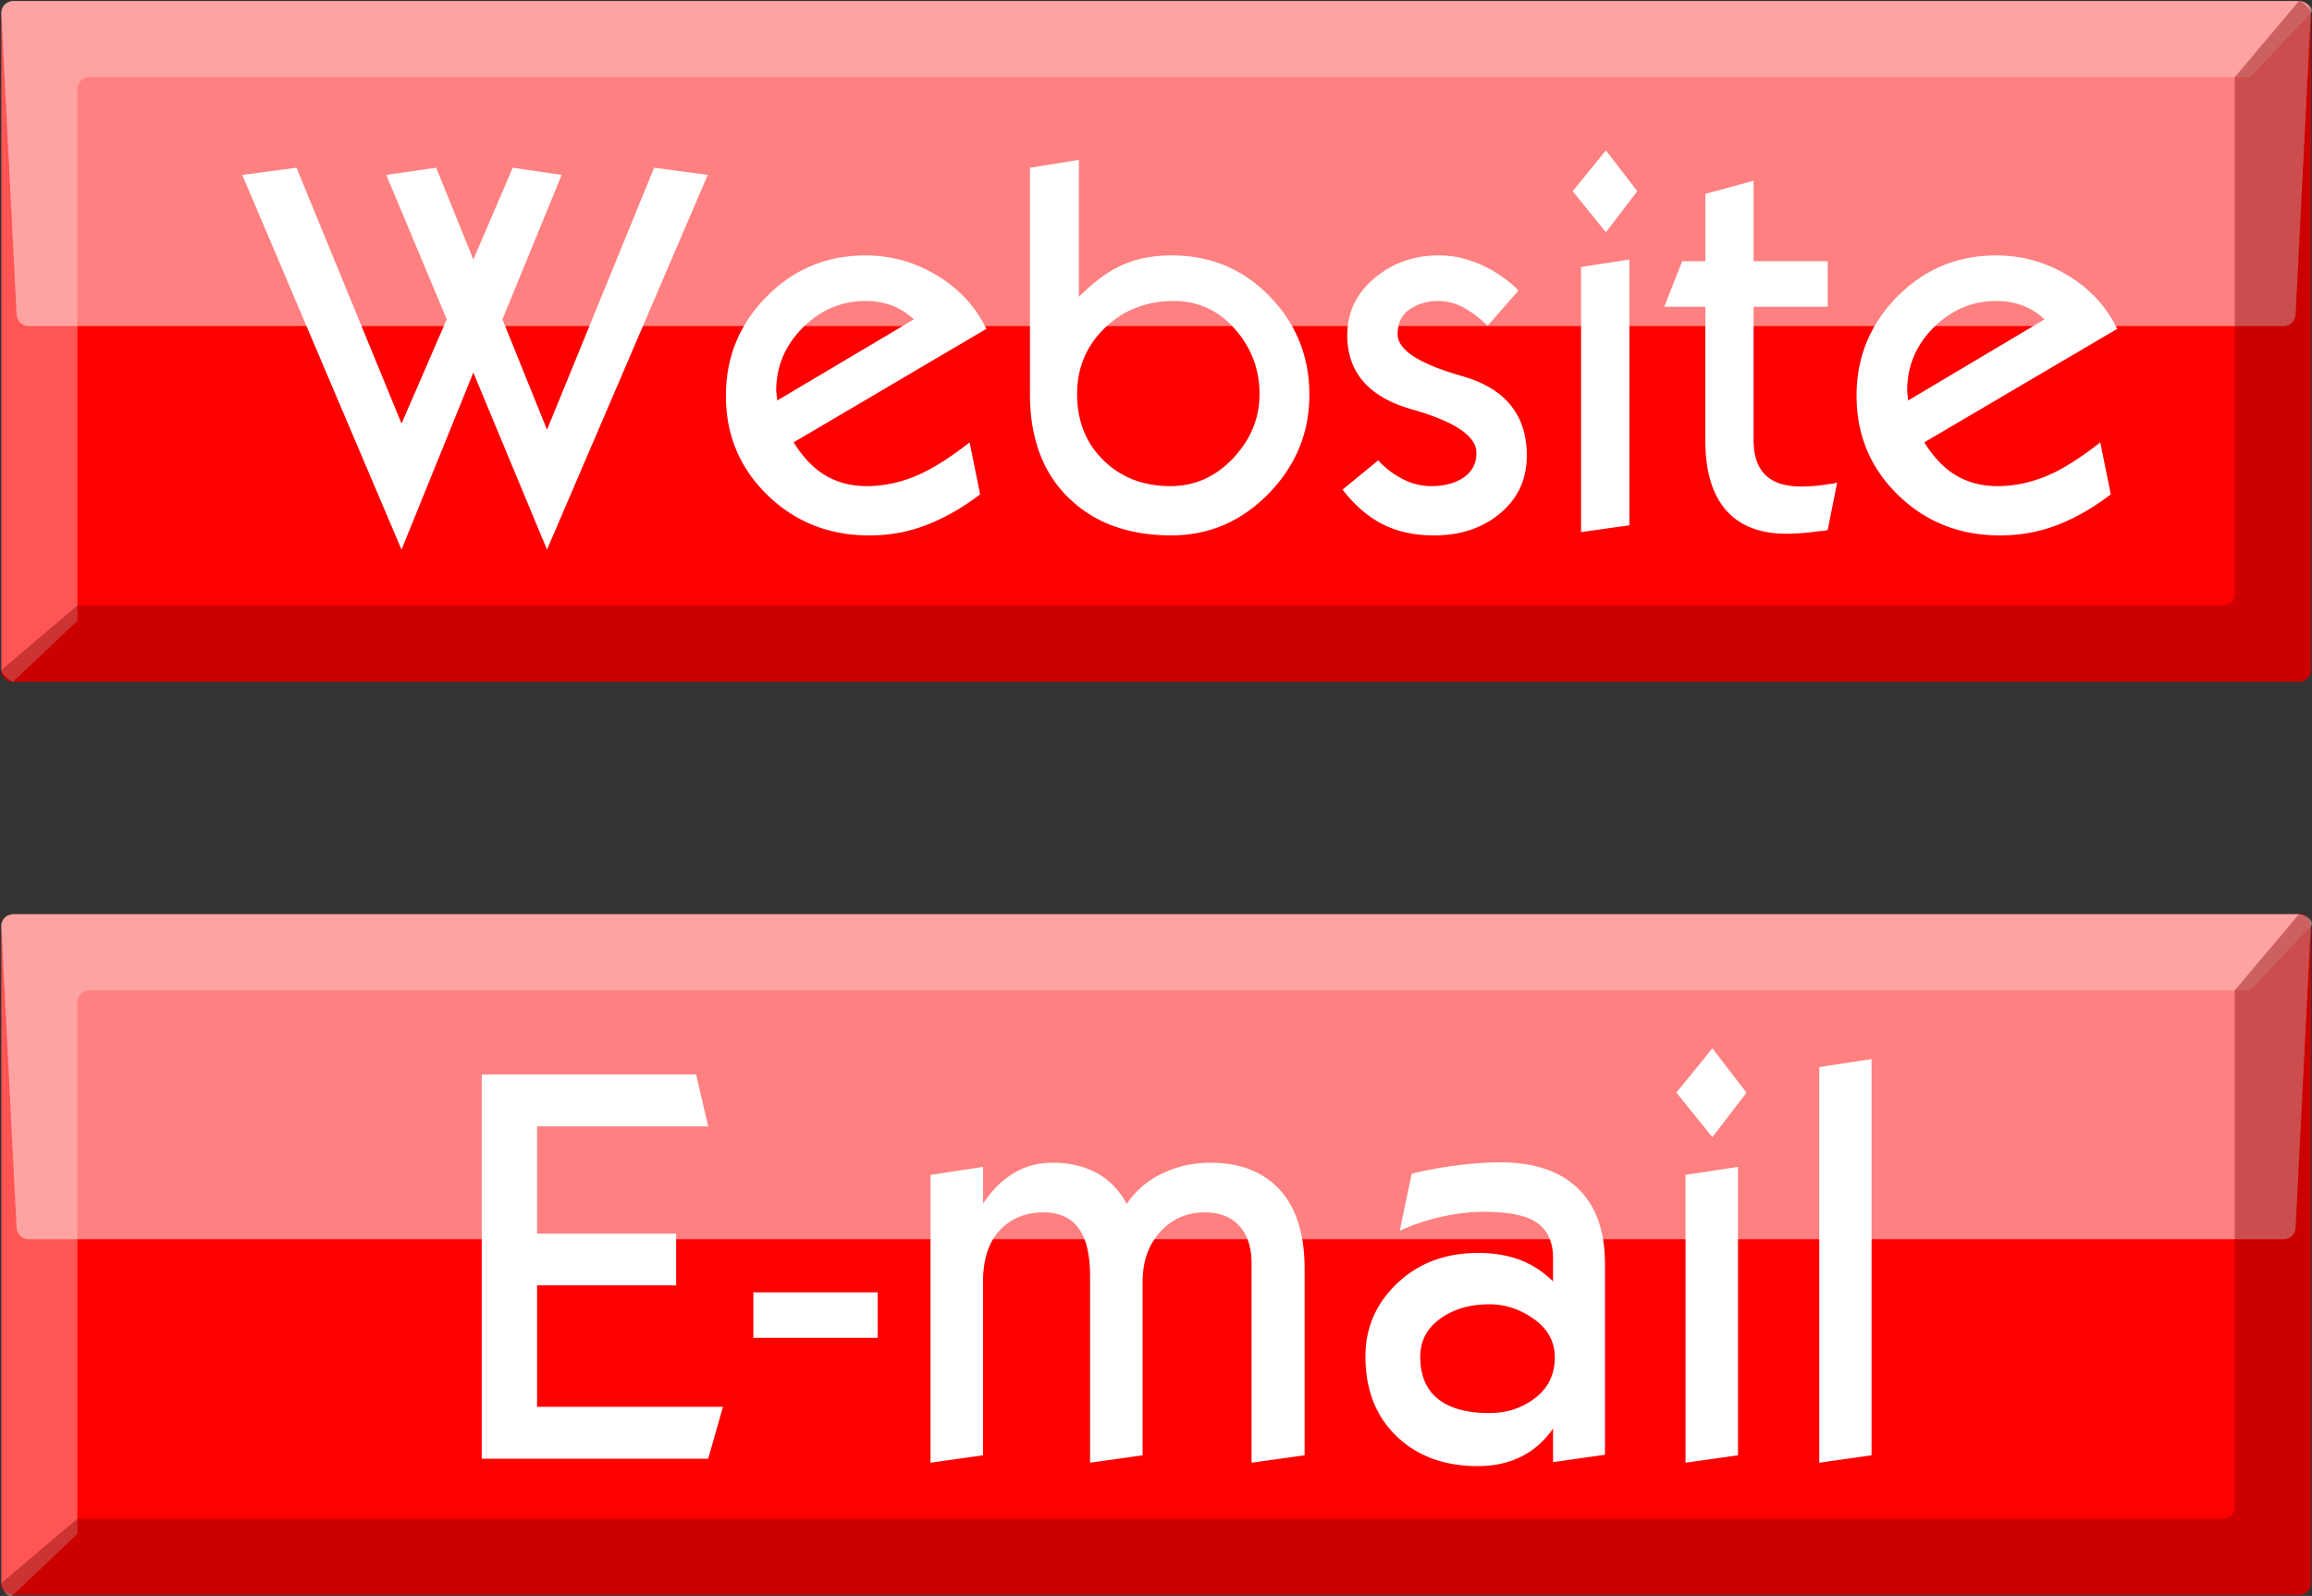
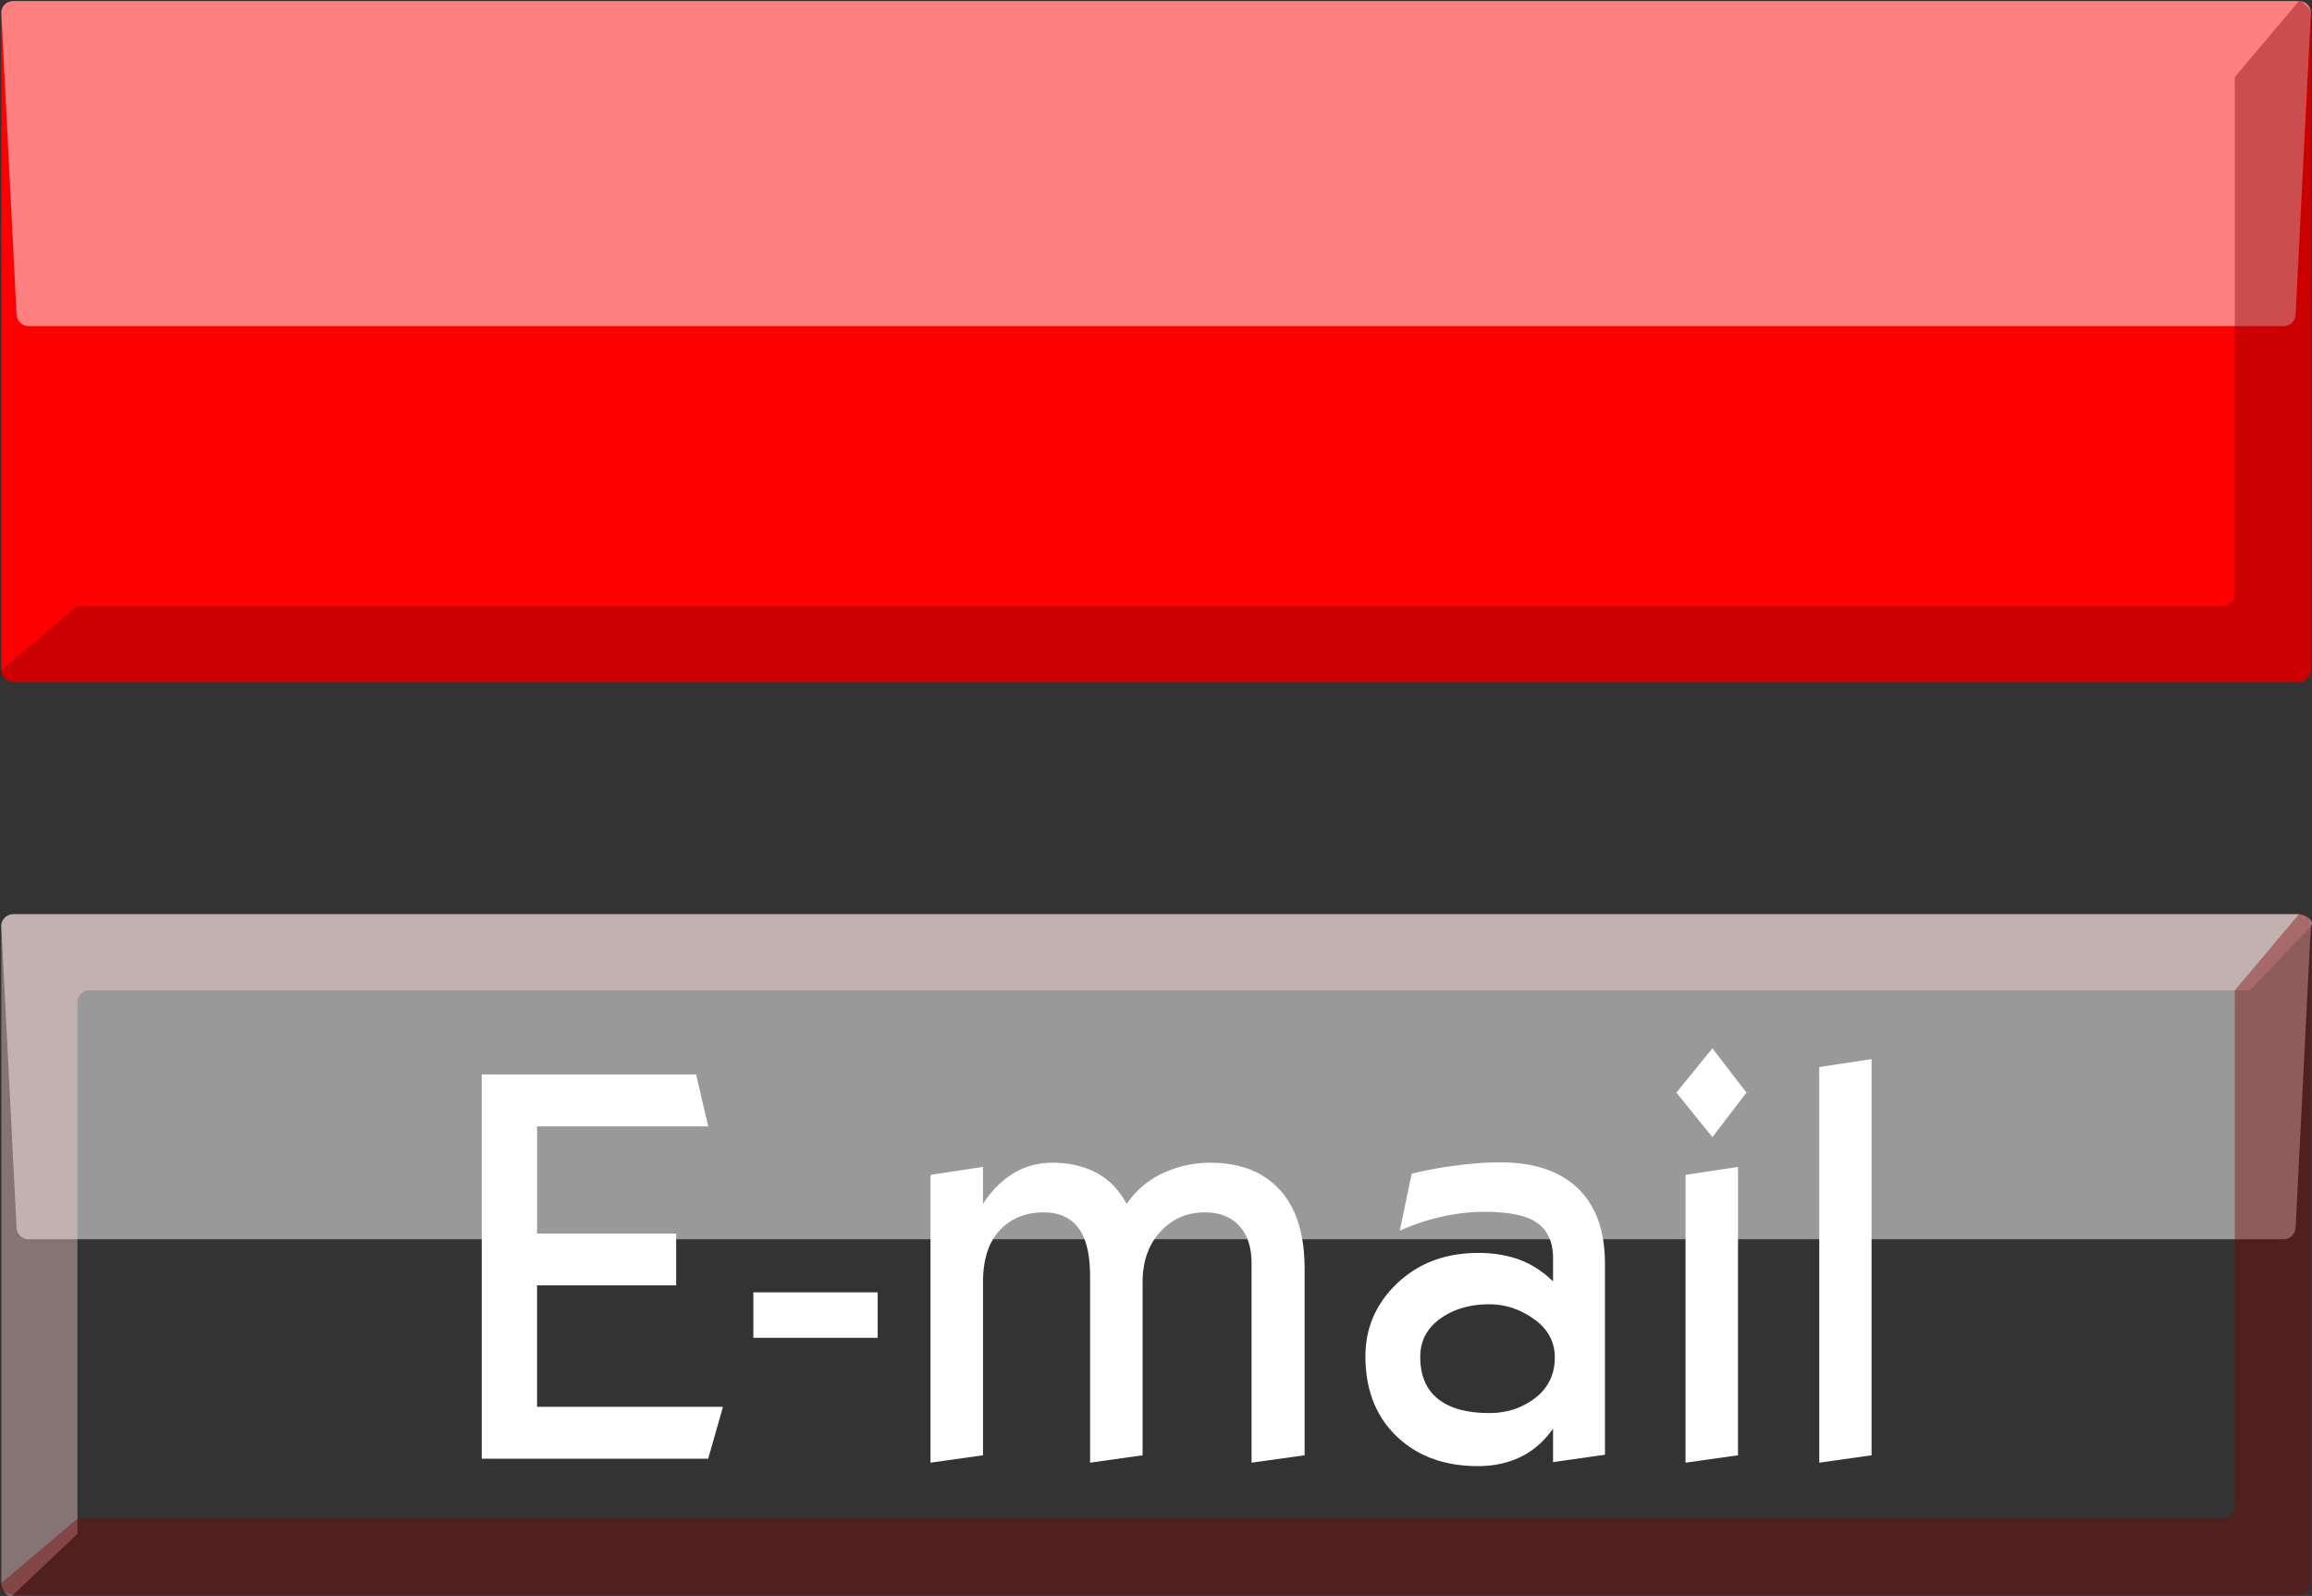
<svg xmlns="http://www.w3.org/2000/svg" viewBox="0 0 303.79 209.73">
  <rect x="0" y="0" width="303.79" height="209.73" fill="#333333" stroke="none" />
  <path d="M1.731.15h300.36c.86 0 1.552.692 1.552 1.552v86.34c0 .86-.692 1.551-1.552 1.551H1.731c-.86 0-1.552-.692-1.552-1.552V1.702C.179.842.87.15 1.73.15z" fill-rule="evenodd" fill="red" />
  <path d="M1.736.14C.876.14.13.844.174 1.703l2 39.625c.043.858.702 1.53 1.562 1.53h296.34c.86 0 1.52-.672 1.562-1.53l2-39.625c.044-.86-.702-1.563-1.562-1.563z" opacity=".5" fill-rule="evenodd" fill="#fff" />
-   <path d="M211.012 19.76l-4.366 5.369 4.366 5.396 4.122-5.396-4.122-5.369zm-69.253 1.247l-6.426 1.03v29.747c0 5.983 1.806 10.623 5.396 13.937 3.313 3.082 7.702 4.636 13.178 4.636 4.97 0 9.231-1.845 12.799-5.504 3.566-3.659 5.341-7.972 5.341-12.988 0-5.017-1.736-9.345-5.233-12.934-3.497-3.59-7.79-5.369-12.853-5.369-2.577 0-4.82.463-6.752 1.383-1.703.782-3.517 2.135-5.45 4.067V21.007zm-102.8 1.03l-7.131.95L52.76 72.229l9.436-23.265 9.68 23.265L93 22.987l-7.05-.95-14.073 34.438-5.857-14.507 7.782-18.981-6.426-.95-5.18 12.067-4.88-12.066-6.562.949 7.945 18.98-5.938 13.694-13.802-33.623zm191.46 1.709l-6.345 1.735v8.84h-3.037l-2.36 5.993h5.397v17.544c0 4.188.969 7.311 2.901 9.382 1.795 1.934 4.377 2.901 7.782 2.901 1.29 0 2.764-.122 4.42-.352.277 0 .608-.043.976-.136l1.248-6.264c-.323.14-.612.19-.84.19-1.29.23-2.598.353-3.933.353-4.141 0-6.21-2.024-6.21-6.074V40.314h9.735V34.32h-9.734V23.746zm-116.68 9.82c-5.11 0-9.449 1.81-13.015 5.423-3.567 3.612-5.342 7.953-5.342 13.016 0 5.154 1.814 9.5 5.45 13.043 3.637 3.543 8.104 5.315 13.395 5.315 2.669 0 5.168-.462 7.539-1.383 2.37-.92 4.722-2.265 7.023-4.013l-1.383-6.833c-2.349 1.84-4.451 3.193-6.291 4.067-2.347 1.105-4.754 1.681-7.24 1.681-2.256 0-4.236-.585-5.938-1.735-1.334-.922-2.556-2.265-3.66-4.013l25.325-14.914c-1.427-2.945-3.582-5.275-6.48-7.023-2.9-1.749-6.023-2.63-9.382-2.63zm75.3 0c-3.267 0-6.09 1.008-8.46 3.01-2.37 2.001-3.552 4.492-3.552 7.484 0 4.879 2.826 8.123 8.487 9.734 5.66 1.611 8.487 3.514 8.487 5.722 0 1.473-.636 2.607-1.925 3.389-1.059.645-2.404.976-4.013.976-1.336 0-2.6-.327-3.796-.949a11.244 11.244 0 01-3.173-2.44l-4.69 3.85c1.61 2.072 3.377 3.59 5.287 4.556 1.91.966 4.147 1.464 6.725 1.464 3.498 0 6.407-.973 8.73-2.929 2.324-1.955 3.472-4.48 3.472-7.565 0-5.338-2.827-8.829-8.488-10.44-5.66-1.611-8.487-3.434-8.487-5.505 0-1.473.541-2.567 1.6-3.28 1.059-.714 2.288-1.085 3.715-1.085a6.96 6.96 0 013.416.895 13.91 13.91 0 013.092 2.359l4.067-4.637a16.52 16.52 0 00-4.881-3.362c-1.817-.828-3.679-1.248-5.613-1.248zm73.266 0c-5.11 0-9.449 1.81-13.016 5.423-3.567 3.612-5.342 7.953-5.342 13.016 0 5.154 1.814 9.5 5.45 13.043 3.637 3.543 8.104 5.315 13.395 5.315 2.669 0 5.195-.462 7.566-1.383 2.37-.92 4.695-2.265 6.996-4.013l-1.383-6.833c-2.349 1.84-4.424 3.193-6.264 4.067-2.347 1.105-4.781 1.681-7.267 1.681-2.256 0-4.236-.585-5.938-1.735-1.335-.922-2.556-2.265-3.661-4.013l25.353-14.914c-1.427-2.945-3.582-5.275-6.48-7.023-2.9-1.749-6.05-2.63-9.41-2.63zm-48.212.542l-6.345.976v34.844l6.345-.894V34.109zm-100.36 5.45c2.53 0 4.643.803 6.345 2.414l-17.95 10.656-.136-1.248c0-3.221 1.173-6 3.497-8.324s5.068-3.498 8.244-3.498zm40.511 0c3.175 0 5.836 1.221 8 3.66 2.162 2.44 3.253 5.303 3.253 8.57 0 3.175-1.17 5.993-3.47 8.432-2.301 2.44-5.041 3.661-8.217 3.661-3.59 0-6.511-1.135-8.812-3.39s-3.471-5.159-3.471-8.703c0-3.451 1.222-6.357 3.66-8.705s5.467-3.525 9.057-3.525zm108.06 0c2.53 0 4.643.803 6.345 2.414l-17.923 10.656-.135-1.248c0-3.221 1.146-6 3.47-8.324s5.068-3.498 8.244-3.498z" fill="#fff" />
-   <path d="M1.736.14C.876.14.174.843.174 1.703v86.344c0 .86 2.27 2.02 1.562 1.53l8.438-8V11.704c0-.86.702-1.563 1.562-1.563h283.91l8-8.437c.592-.624-.703-1.563-1.563-1.563z" opacity=".4" fill-rule="evenodd" fill="#ffd5d5" />
  <path d="M293.642 10.14v67.906c0 .86-.703 1.531-1.563 1.531H10.17l-10 8.469c-.656.556.703 1.531 1.563 1.531h300.34c.86 0 1.562-.671 1.562-1.531V1.702c0-.86-2.212-2.125-1.562-1.562z" opacity=".4" fill-rule="evenodd" fill="maroon" />
  <g>
-     <path d="M1.731 120.15h300.36c.86 0 1.552.692 1.552 1.552v86.34c0 .86-.692 1.551-1.552 1.551H1.731c-.86 0-1.552-.692-1.552-1.552v-86.339c0-.86.692-1.552 1.552-1.552z" fill-rule="evenodd" fill="red" />
    <path d="M1.736 120.14c-.86 0-1.606.704-1.562 1.563l2 39.625c.043.858.702 1.53 1.562 1.53h296.34c.86 0 1.52-.672 1.562-1.53l2-39.625c.044-.86-.702-1.563-1.562-1.563z" opacity=".5" fill-rule="evenodd" fill="#fff" />
    <path d="M1.736 120.14c-.86 0-1.562.703-1.562 1.563v86.344c0 .86.938 2.122 1.562 1.53l8.438-8v-69.874c0-.86.702-1.563 1.562-1.563h283.91l8-8.437c.592-.624-.703-1.563-1.563-1.563z" opacity=".4" fill-rule="evenodd" fill="#ffd5d5" />
    <path d="M293.642 130.14v67.906c0 .86-.703 1.531-1.563 1.531H10.17l-10 8.469c-.656.556.703 1.531 1.563 1.531h300.34c.86 0 1.562-.671 1.562-1.531v-86.344c0-.86-1.007-2.22-1.562-1.562z" opacity=".4" fill-rule="evenodd" fill="maroon" />
    <path d="M225.002 137.76l-4.731 5.827 4.731 5.851 4.482-5.851-4.482-5.827zm20.917 1.42l-6.873 1.045v51.993l6.873-.97v-52.069zm-182.62 2.016v50.5h29.756l1.942-6.823H70.57v-15.961h18.277v-6.798H70.57V148.02h22.485l-1.593-6.823H63.298zm133.87 11.554c-1.698 0-3.604.124-5.752.399-2.148.274-4.13.646-5.927 1.095l-1.568 7.496a27.47 27.47 0 015.503-1.843c1.923-.425 3.756-.647 5.503-.648 2.847 0 4.975.347 6.374 1.046 1.848.95 2.764 2.632 2.764 5.03v3.063c-1.397-1.349-2.883-2.29-4.457-2.864-1.574-.573-3.355-.871-5.353-.871-4.296 0-7.836 1.312-10.633 3.96-2.798 2.646-4.209 5.864-4.209 9.61 0 4.396 1.362 7.886 4.084 10.509 2.723 2.623 6.286 3.934 10.682 3.934 2.098 0 3.98-.396 5.653-1.22 1.673-.824 3.083-2.06 4.233-3.71v4.407l6.822-.97v-25.1c0-4.595-1.337-8.036-4.033-10.335-2.35-1.997-5.59-2.988-9.687-2.988zm-58.865.05c-1.948 0-3.706.495-5.23 1.444-1.523.95-2.81 2.261-3.909 3.96v-4.856l-6.897 1.046v37.824l6.897-.971v-22.71c0-2.997.718-5.274 2.192-6.848 1.473-1.574 3.403-2.366 5.752-2.366 2.297 0 3.932.867 4.93 2.565.8 1.35 1.195 3.304 1.195 5.902v24.428l6.898-.971v-22.71c0-2.749.767-4.95 2.316-6.649 1.548-1.698 3.504-2.565 5.851-2.565 1.949 0 3.458.594 4.532 1.768s1.619 2.807 1.619 4.906v26.22l6.972-.97v-24.502c0-4.546-1.09-8.011-3.262-10.384-2.172-2.373-5.217-3.561-9.114-3.561-2.248 0-4.327.47-6.25 1.37-1.923.899-3.507 2.234-4.756 4.033-1-1.849-2.336-3.21-3.984-4.084-1.648-.874-3.554-1.32-5.752-1.32zm90.066.548l-6.897 1.046v37.824l6.897-.971v-37.9zM98.99 169.832v5.976h16.335v-5.976H98.99zm96.69 1.569c2.098 0 4.053.643 5.877 1.942 1.823 1.299 2.739 2.983 2.739 5.03 0 2.249-.867 4.03-2.59 5.354s-3.729 1.967-6.026 1.967c-2.747 0-4.9-.544-6.45-1.643-1.748-1.25-2.614-3.156-2.614-5.752 0-2.199.99-3.956 2.988-5.255 1.698-1.099 3.728-1.643 6.076-1.643z" fill="#fff" />
  </g>
</svg>